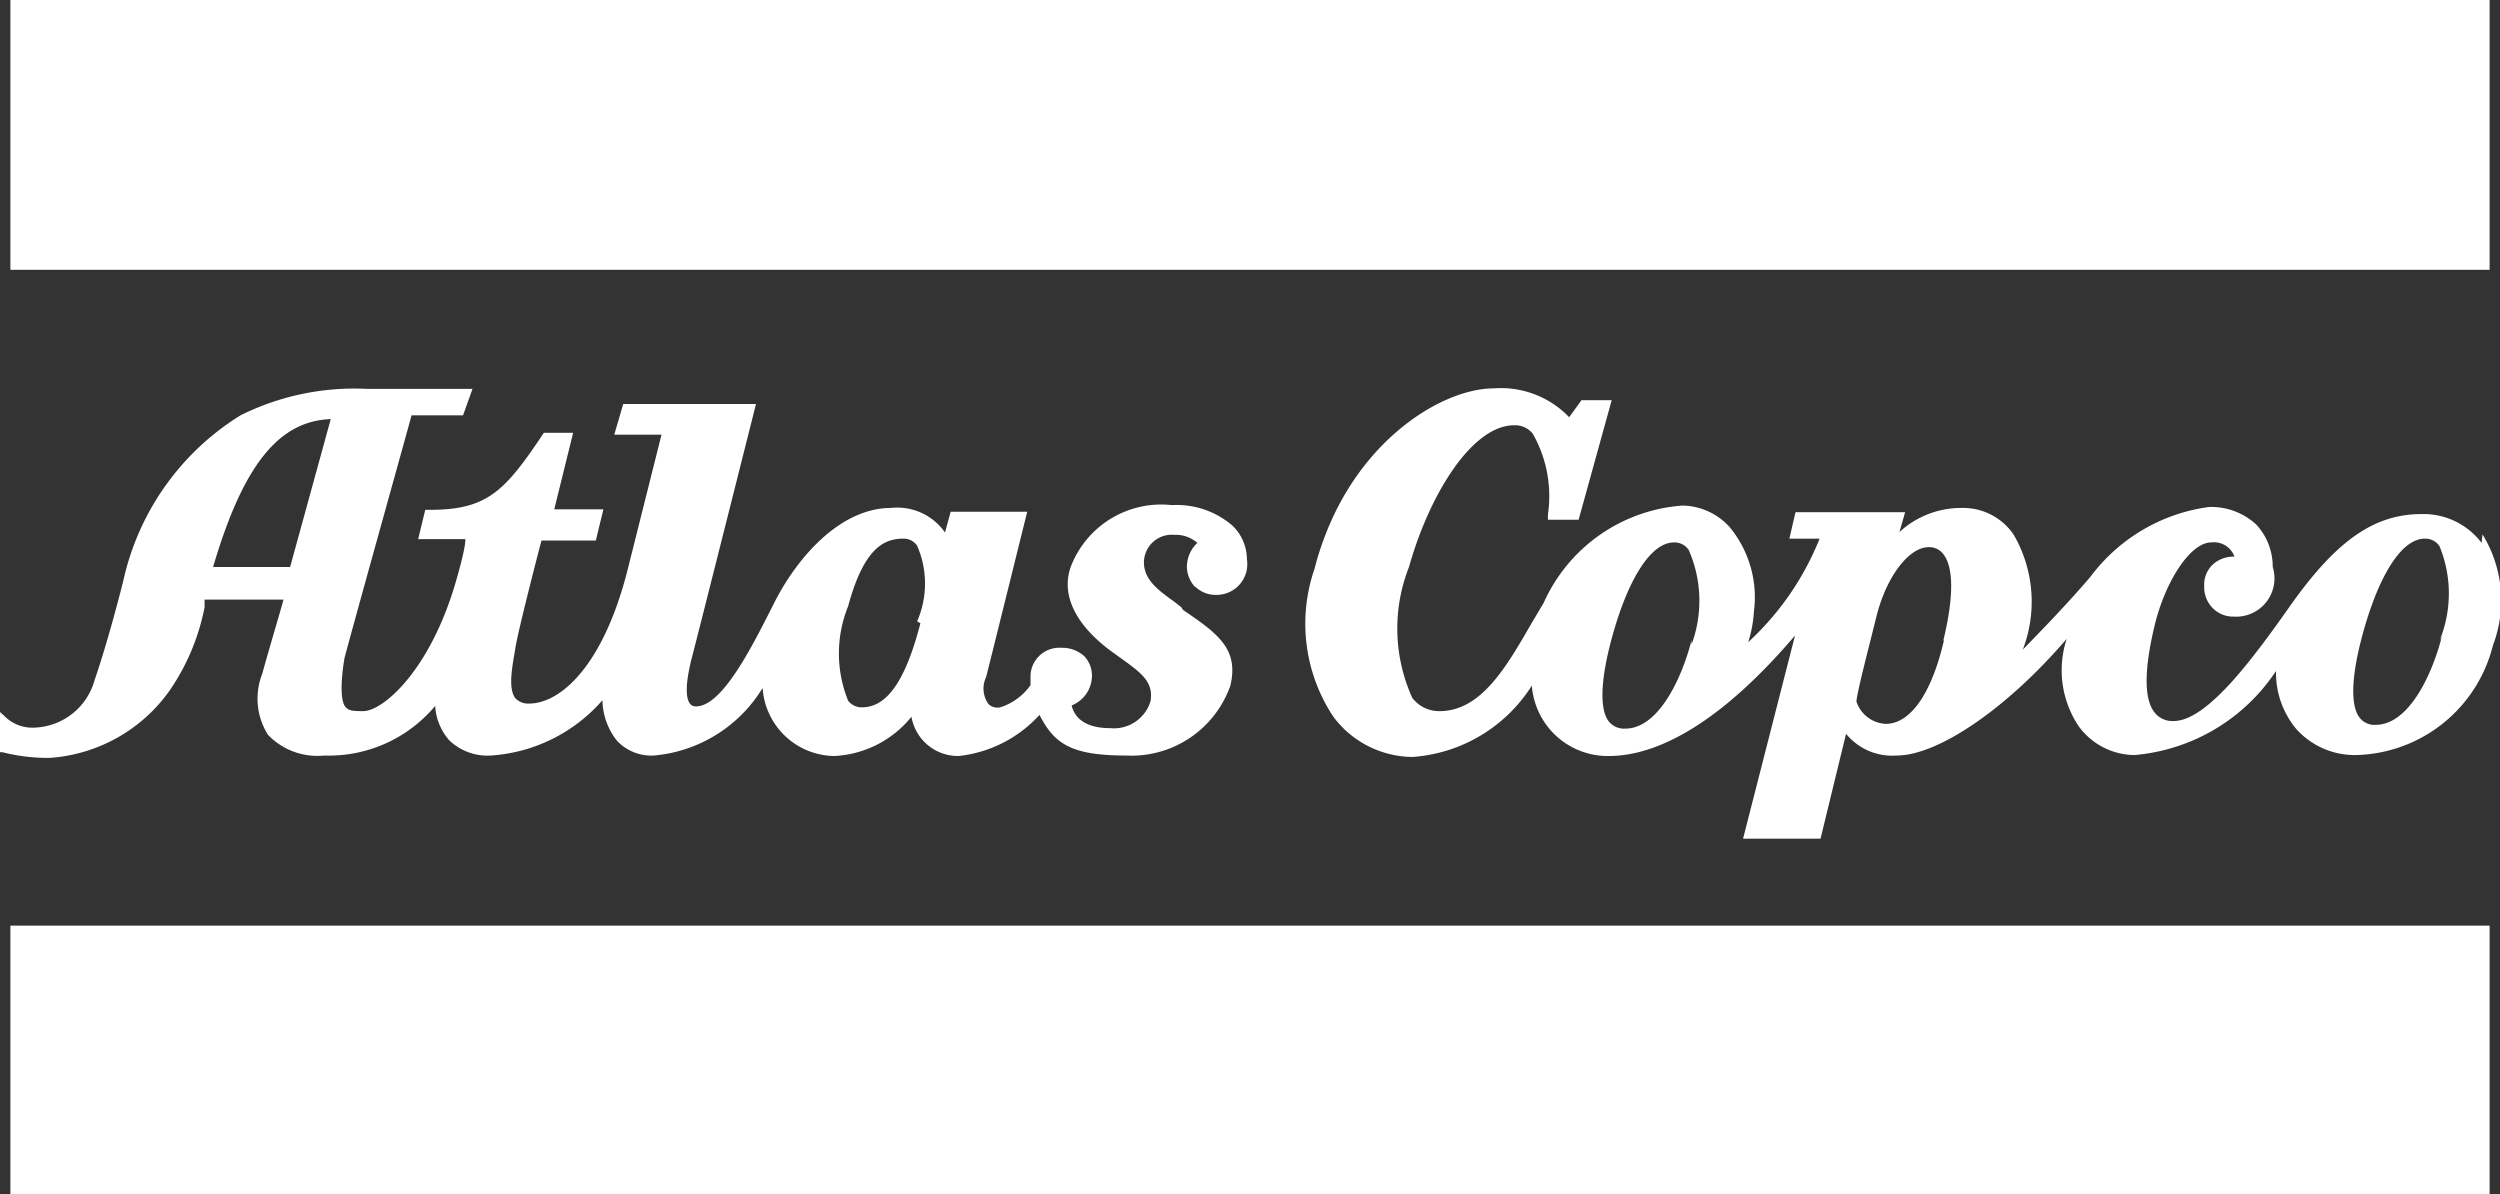
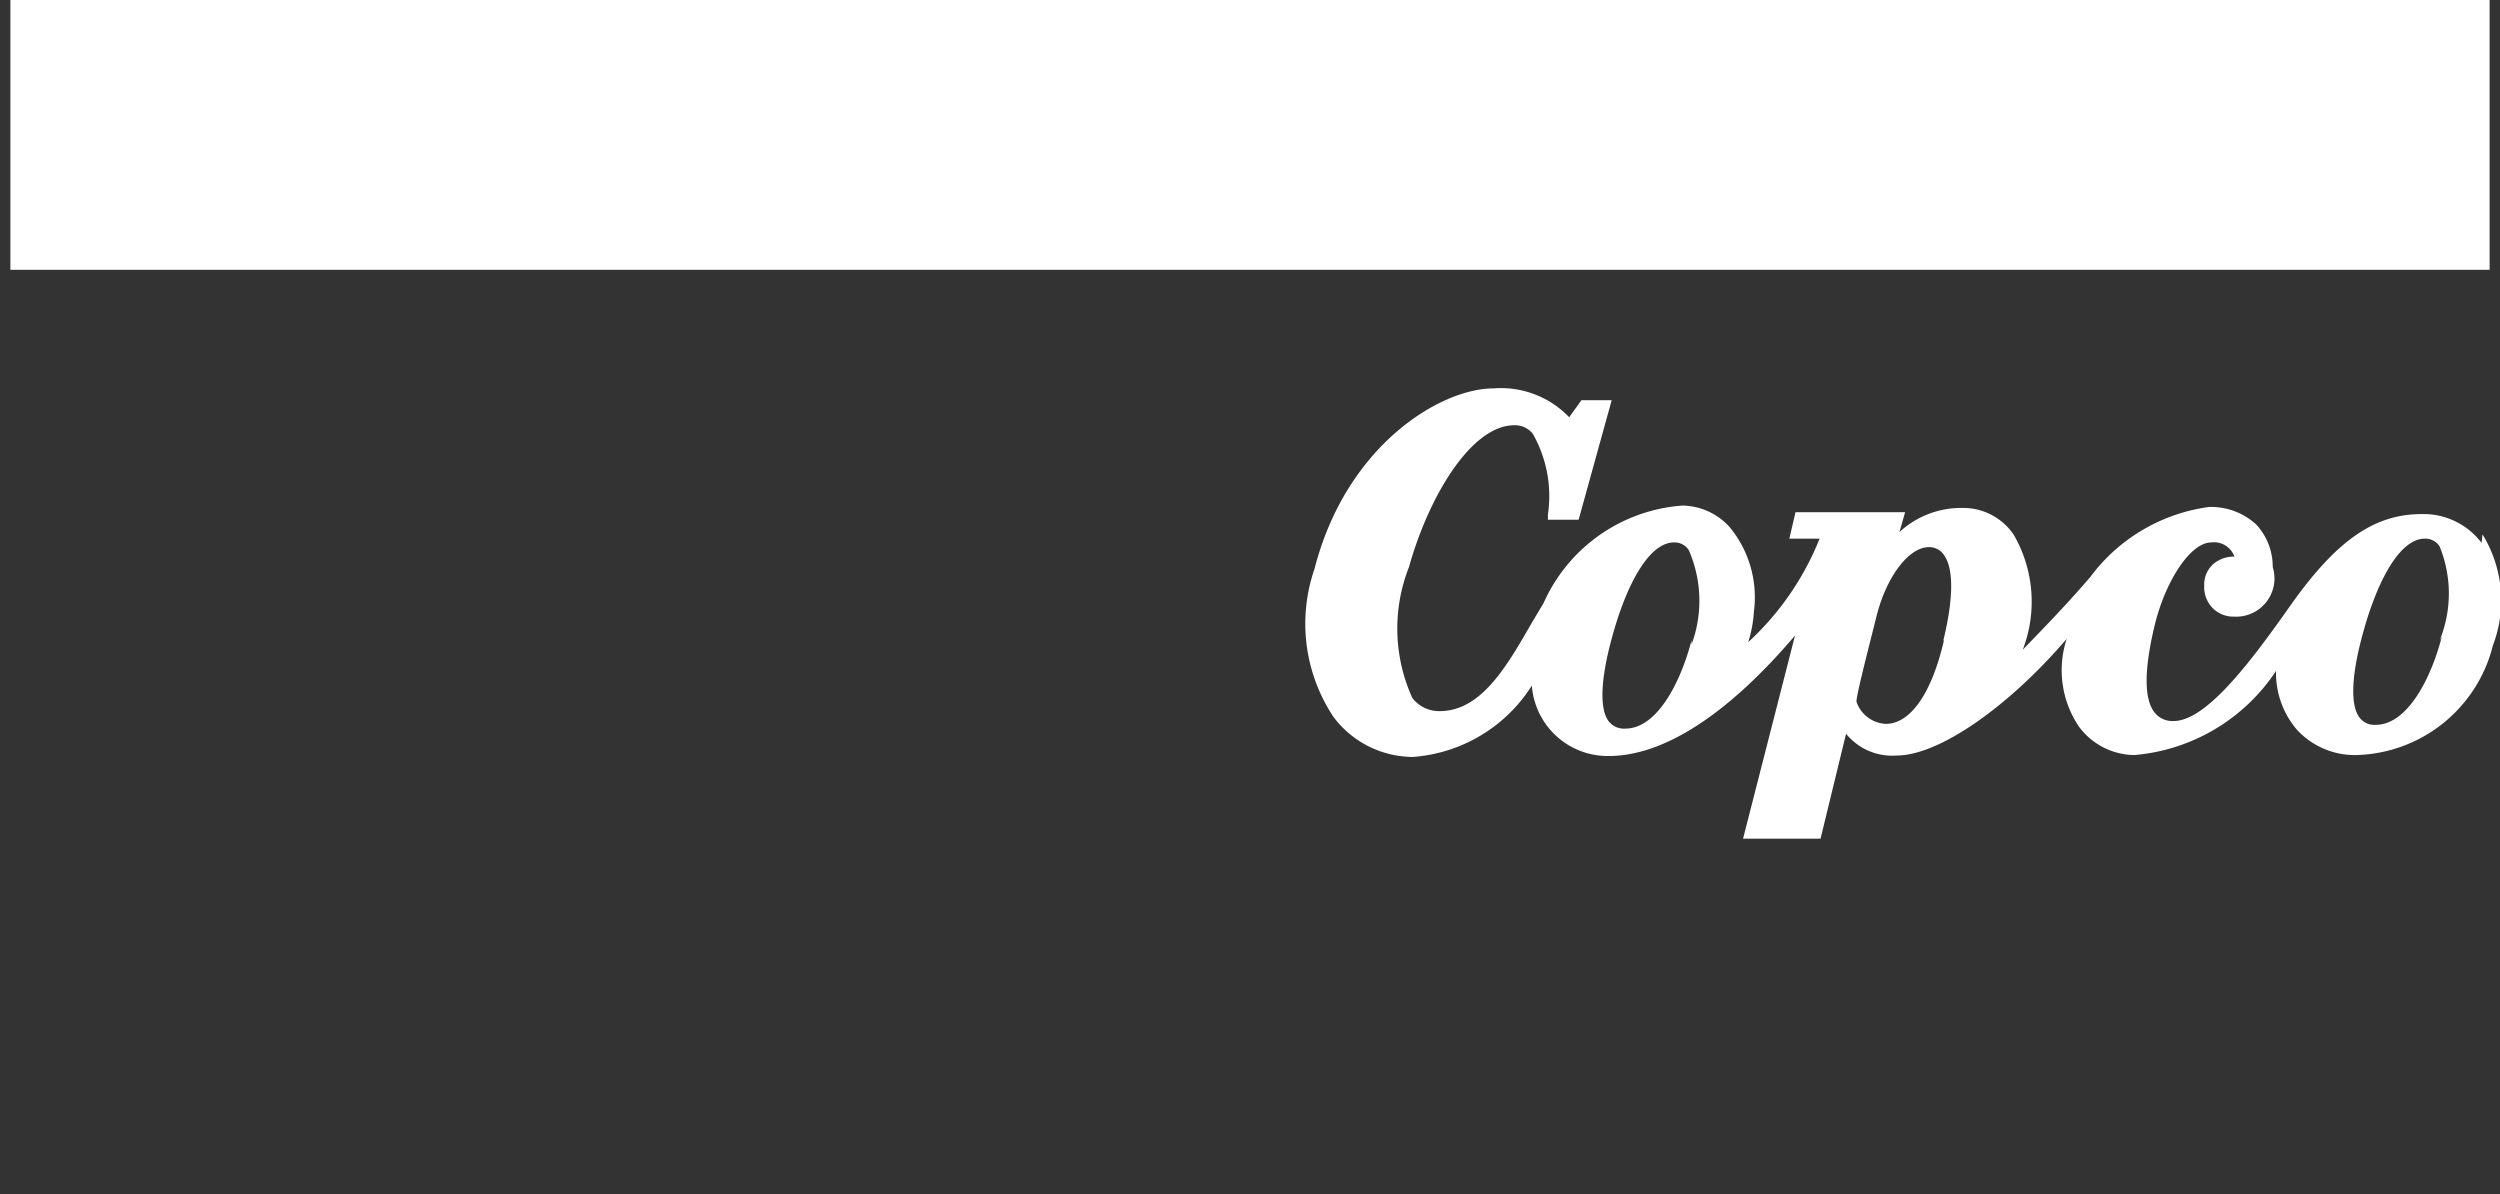
<svg xmlns="http://www.w3.org/2000/svg" viewBox="0 0 52.91 25.28">
  <rect x="0" y="0" width="52.91" height="25.28" fill="#333333" stroke="none" />
  <g id="Layer_2" data-name="Layer 2">
    <g id="Atlas_Logo" data-name="Atlas Logo">
      <g id="layer1">
        <g id="g7222">
          <path id="path7058" d="M.22,5.65V0H52.69V5.71H.22Z" style="fill:#fff" />
-           <path id="path7066" d="M.22,25.22V19.59H52.69v5.69H.22Z" style="fill:#fff" />
          <path id="path7068" d="M51.68,13.47c-.22.86-.72,1.87-1.4,1.87a.39.39,0,0,1-.34-.15c-.22-.28-.17-1,.13-2s.75-1.79,1.25-1.79a.36.36,0,0,1,.31.16,2.63,2.63,0,0,1,0,2m-10.49,0c-.26,1.12-.71,1.76-1.23,1.76a.69.69,0,0,1-.62-.47c0-.16.3-1.3.43-1.83.21-.82.68-1.44,1.1-1.44a.37.37,0,0,1,.31.15c.15.19.28.66,0,1.82m-5.33,0c-.22.86-.72,1.87-1.4,1.87a.41.41,0,0,1-.35-.15c-.22-.28-.17-1,.13-2s.75-1.79,1.25-1.79a.36.36,0,0,1,.31.16,2.67,2.67,0,0,1,.06,2m16.72-2.15a1.54,1.54,0,0,0-1.27-.61c-1,0-1.79.56-2.73,1.87-.79,1.12-1.79,2.51-2.52,2.51a.48.48,0,0,1-.4-.18c-.23-.29-.22-.92,0-1.84s.75-1.76,1.2-1.76a.46.46,0,0,1,.49.3.67.67,0,0,0-.4.12.58.58,0,0,0-.24.5.63.63,0,0,0,.18.47.61.61,0,0,0,.45.18A.81.81,0,0,0,48.1,12a1.31,1.31,0,0,0-.35-.9,1.41,1.41,0,0,0-1-.37,3.75,3.75,0,0,0-2.51,1.48c-.53.62-1.14,1.24-1.43,1.54a2.83,2.83,0,0,0-.19-2.43,1.29,1.29,0,0,0-1.08-.57,1.93,1.93,0,0,0-1.34.51l.12-.42H38l-.13.56h.64A6,6,0,0,1,37,13.59a2.7,2.7,0,0,0,.12-.65,2.33,2.33,0,0,0-.51-1.78,1.37,1.37,0,0,0-1-.46,3.49,3.49,0,0,0-2.94,2.06l-.25.42c-.53.92-1.07,1.87-1.95,1.87a.71.71,0,0,1-.58-.28A3.55,3.55,0,0,1,29.82,12c.42-1.5,1.32-3,2.23-3a.48.48,0,0,1,.39.18,2.67,2.67,0,0,1,.32,1.71V11h.65l.7-2.53h-.64l0,0-.26.36a2,2,0,0,0-1.6-.61c-1.13,0-3.12,1.21-3.79,3.82a3.56,3.56,0,0,0,.4,3.13,2.11,2.11,0,0,0,1.68.85,3.26,3.26,0,0,0,2.52-1.51A1.61,1.61,0,0,0,34.05,16c1.16,0,2.52-.88,3.94-2.55l-1.1,4.3h1.64l.54-2.22a1.26,1.26,0,0,0,1.07.46c.88,0,2.34-1,3.6-2.47A2.13,2.13,0,0,0,44,15.38a1.48,1.48,0,0,0,1.17.6,4,4,0,0,0,3-1.78,1.85,1.85,0,0,0,.43,1.23,1.66,1.66,0,0,0,1.26.55,3.06,3.06,0,0,0,2.9-2.32,2.67,2.67,0,0,0-.22-2.35" style="fill:#fff" />
-           <path id="path7070" d="M19.48,13.19c-.32,1.23-.71,1.78-1.24,1.78a.36.36,0,0,1-.29-.14,2.66,2.66,0,0,1,0-2c.34-1.26.78-1.43,1.17-1.43a.34.34,0,0,1,.29.15,2,2,0,0,1,0,1.6M6.14,12H4.51C5.14,9.86,5.89,8.91,7,8.87Zm19.16.42a.62.62,0,0,0,.44.17.65.65,0,0,0,.65-.75,1,1,0,0,0-.3-.71,1.81,1.81,0,0,0-1.29-.44A2.05,2.05,0,0,0,22.66,12c-.21.6.11,1.25.91,1.82l.11.08c.46.33.74.52.67.94a.81.81,0,0,1-.86.57c-.67,0-.78-.36-.81-.48a.68.68,0,0,0,.43-.61.6.6,0,0,0-.16-.43.69.69,0,0,0-.49-.18.61.61,0,0,0-.65.59v.2a1.25,1.25,0,0,1-.61.46.27.27,0,0,1-.28-.06.56.56,0,0,1-.05-.57c.07-.27.87-3.5.87-3.5H20.12l-.12.44a1.23,1.23,0,0,0-1.14-.52c-1.09,0-2,1.07-2.47,2s-1.1,2.2-1.66,2.2a.15.15,0,0,1-.13-.06c-.06-.08-.13-.31.05-1S16,8.55,16,8.55H13.19L13,9.2h1l-.72,2.87c-.53,2.08-1.45,2.82-2.08,2.82a.37.37,0,0,1-.29-.11c-.17-.21-.06-.71,0-1.08s.48-2,.55-2.26h1.15l.16-.66H11.73l.4-1.62h-.62l0,0c-.82,1.23-1.19,1.63-2.41,1.63H9l-.15.62h1c0,.2-.16.75-.16.75-.54,2-1.58,2.89-2,2.89-.22,0-.33,0-.4-.12s-.09-.45,0-1c.25-.94,1.3-4.69,1.42-5.14H9.8L10,8.23H7.76a5.41,5.41,0,0,0-2.67.56,5.51,5.51,0,0,0-2.48,3.5S2.31,13.5,2,14.4a1.37,1.37,0,0,1-1.35,1,.83.83,0,0,1-.57-.26L0,15.07v.85H.05a3.94,3.94,0,0,0,1,.12A3.39,3.39,0,0,0,3.6,14.6a4.69,4.69,0,0,0,.73-1.75l0-.16H6c-.06.23-.27.92-.45,1.57a1.44,1.44,0,0,0,.12,1.29,1.45,1.45,0,0,0,1.2.44,2.93,2.93,0,0,0,2.34-1.05,1.21,1.21,0,0,0,.3.73,1.17,1.17,0,0,0,.88.32,3.43,3.43,0,0,0,2.36-1.17,1.42,1.42,0,0,0,.31.86,1,1,0,0,0,.78.31,3,3,0,0,0,2.3-1.43A1.54,1.54,0,0,0,17.66,16a2.24,2.24,0,0,0,1.63-.83,1,1,0,0,0,1,.83A2.7,2.7,0,0,0,22,15.13c.31.6.65.86,1.83.86a2.22,2.22,0,0,0,2.21-1.48c.18-.77-.25-1.09-1-1.6L25,12.85l-.14-.11c-.35-.25-.65-.47-.65-.84a.59.59,0,0,1,.65-.58.68.68,0,0,1,.48.17.7.7,0,0,0-.22.49.63.63,0,0,0,.18.45" style="fill:#fff" />
        </g>
      </g>
    </g>
  </g>
</svg>